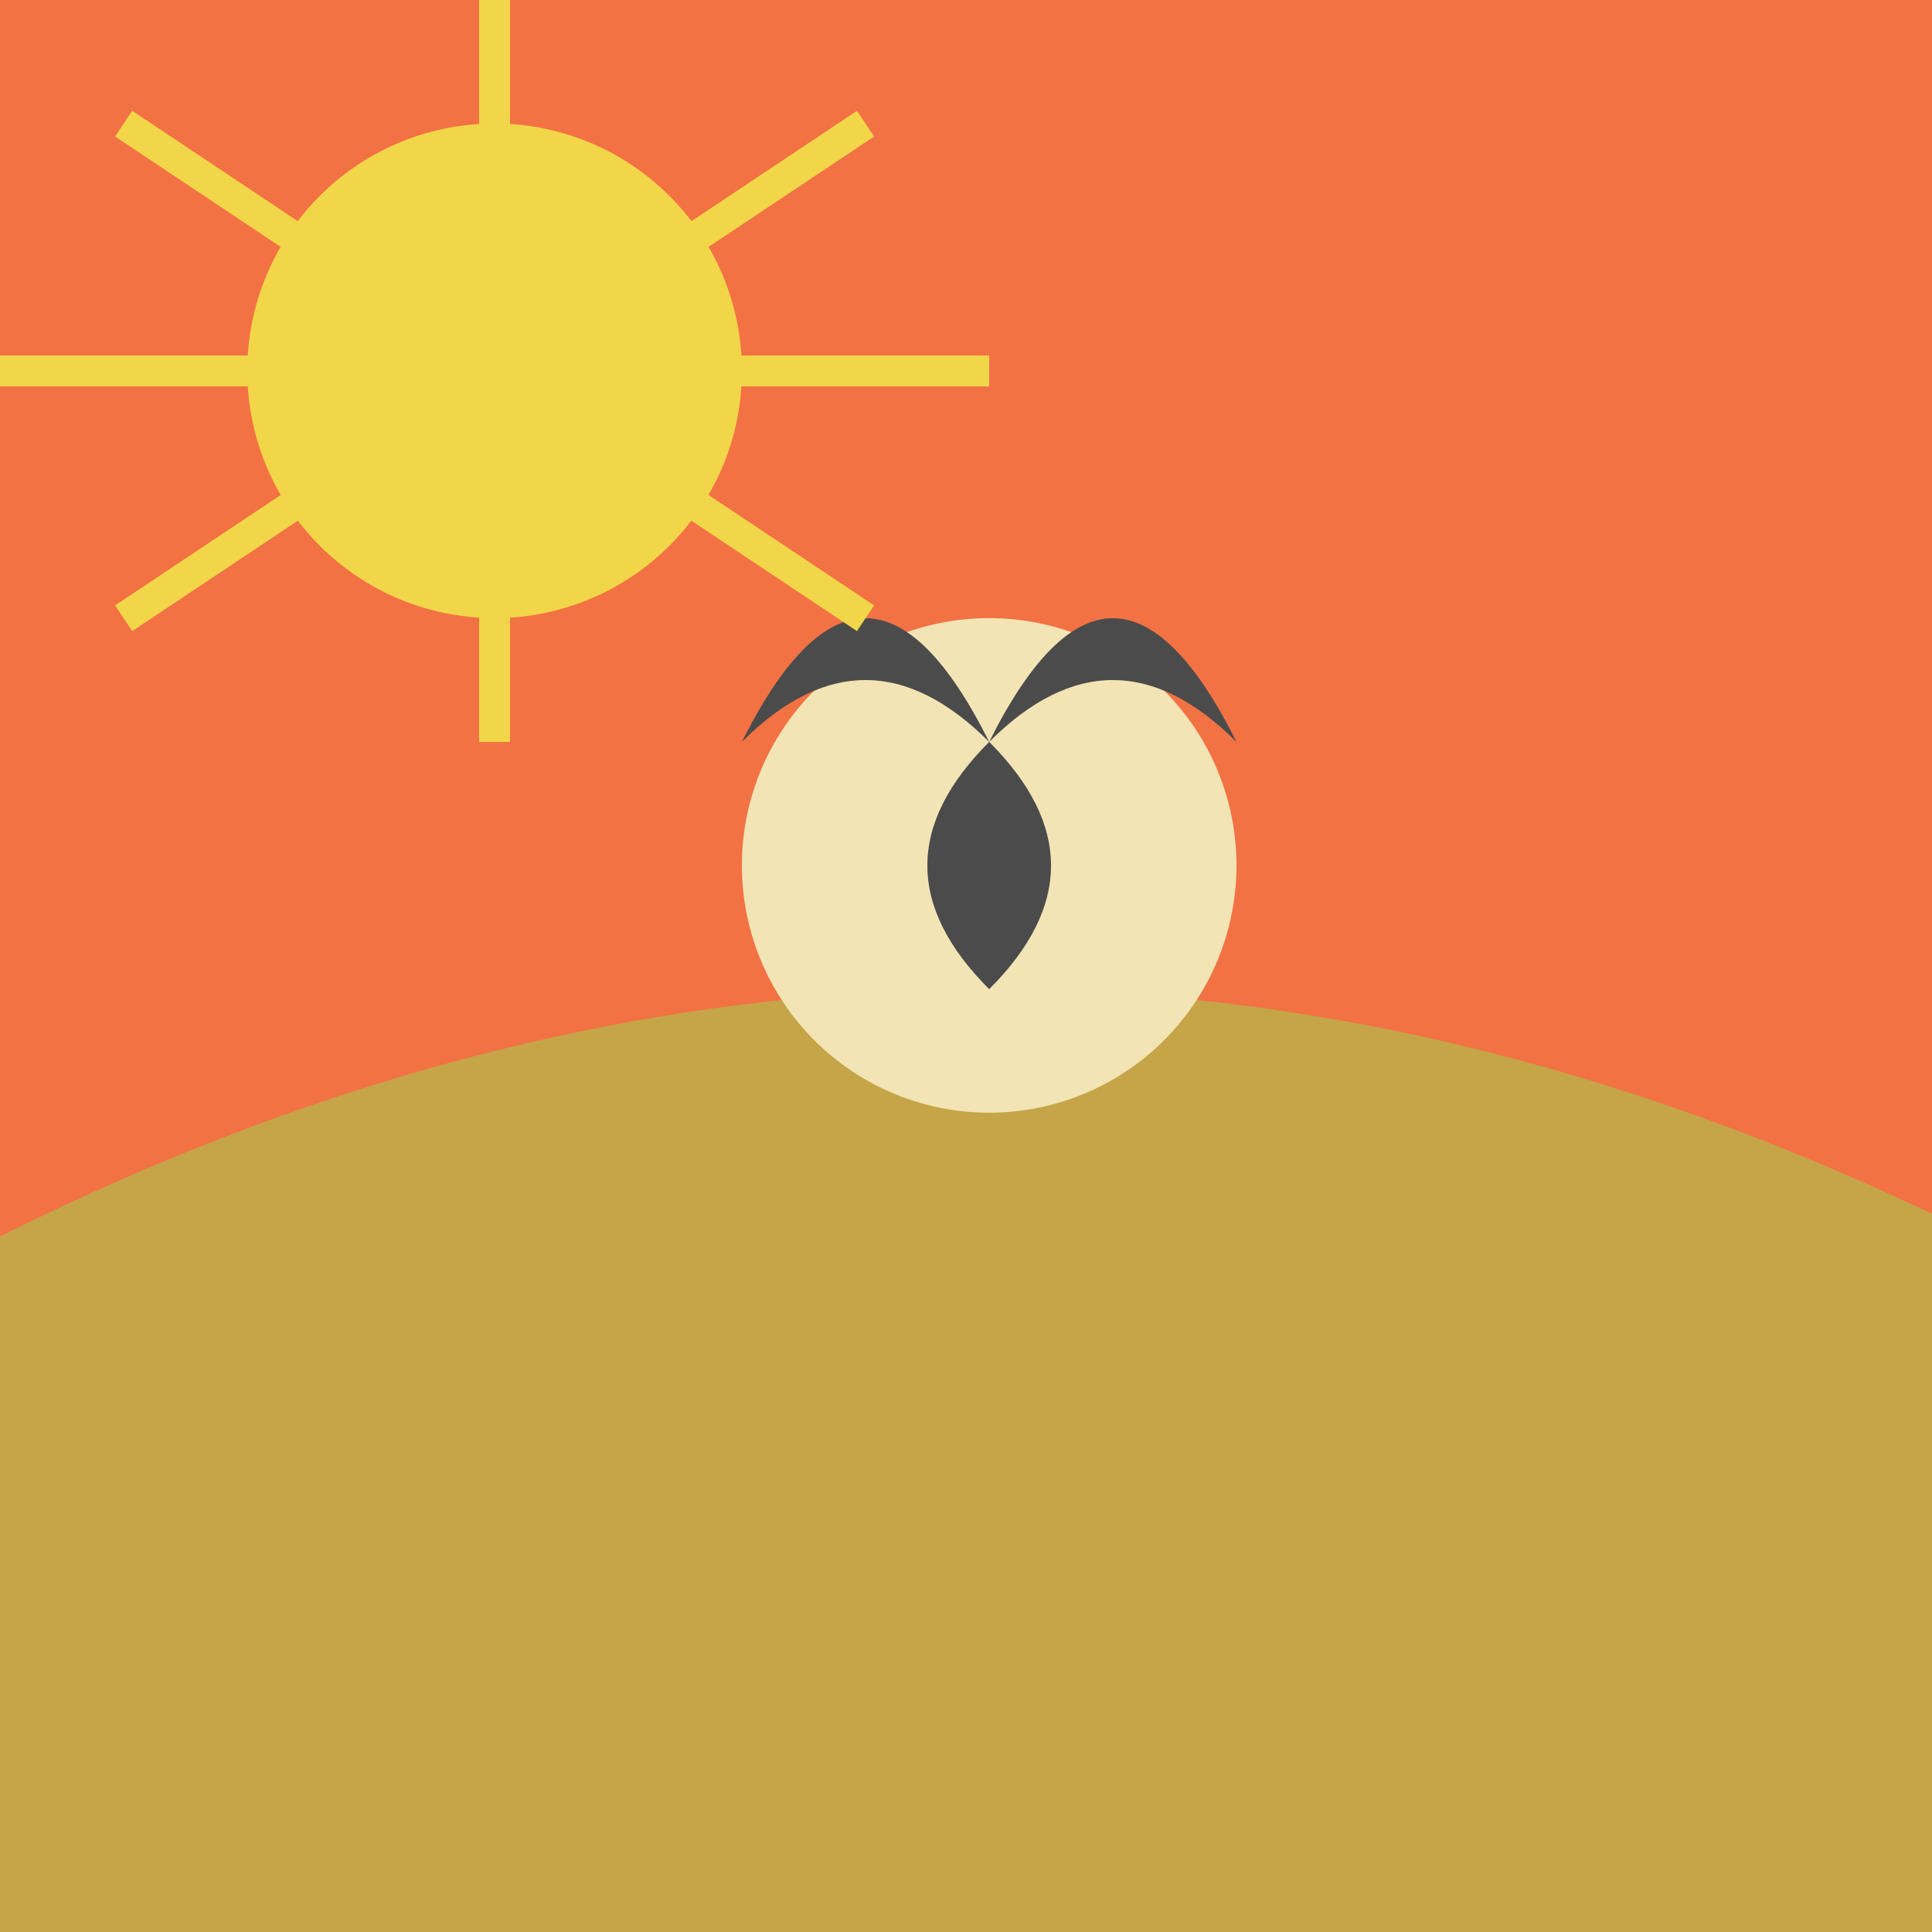
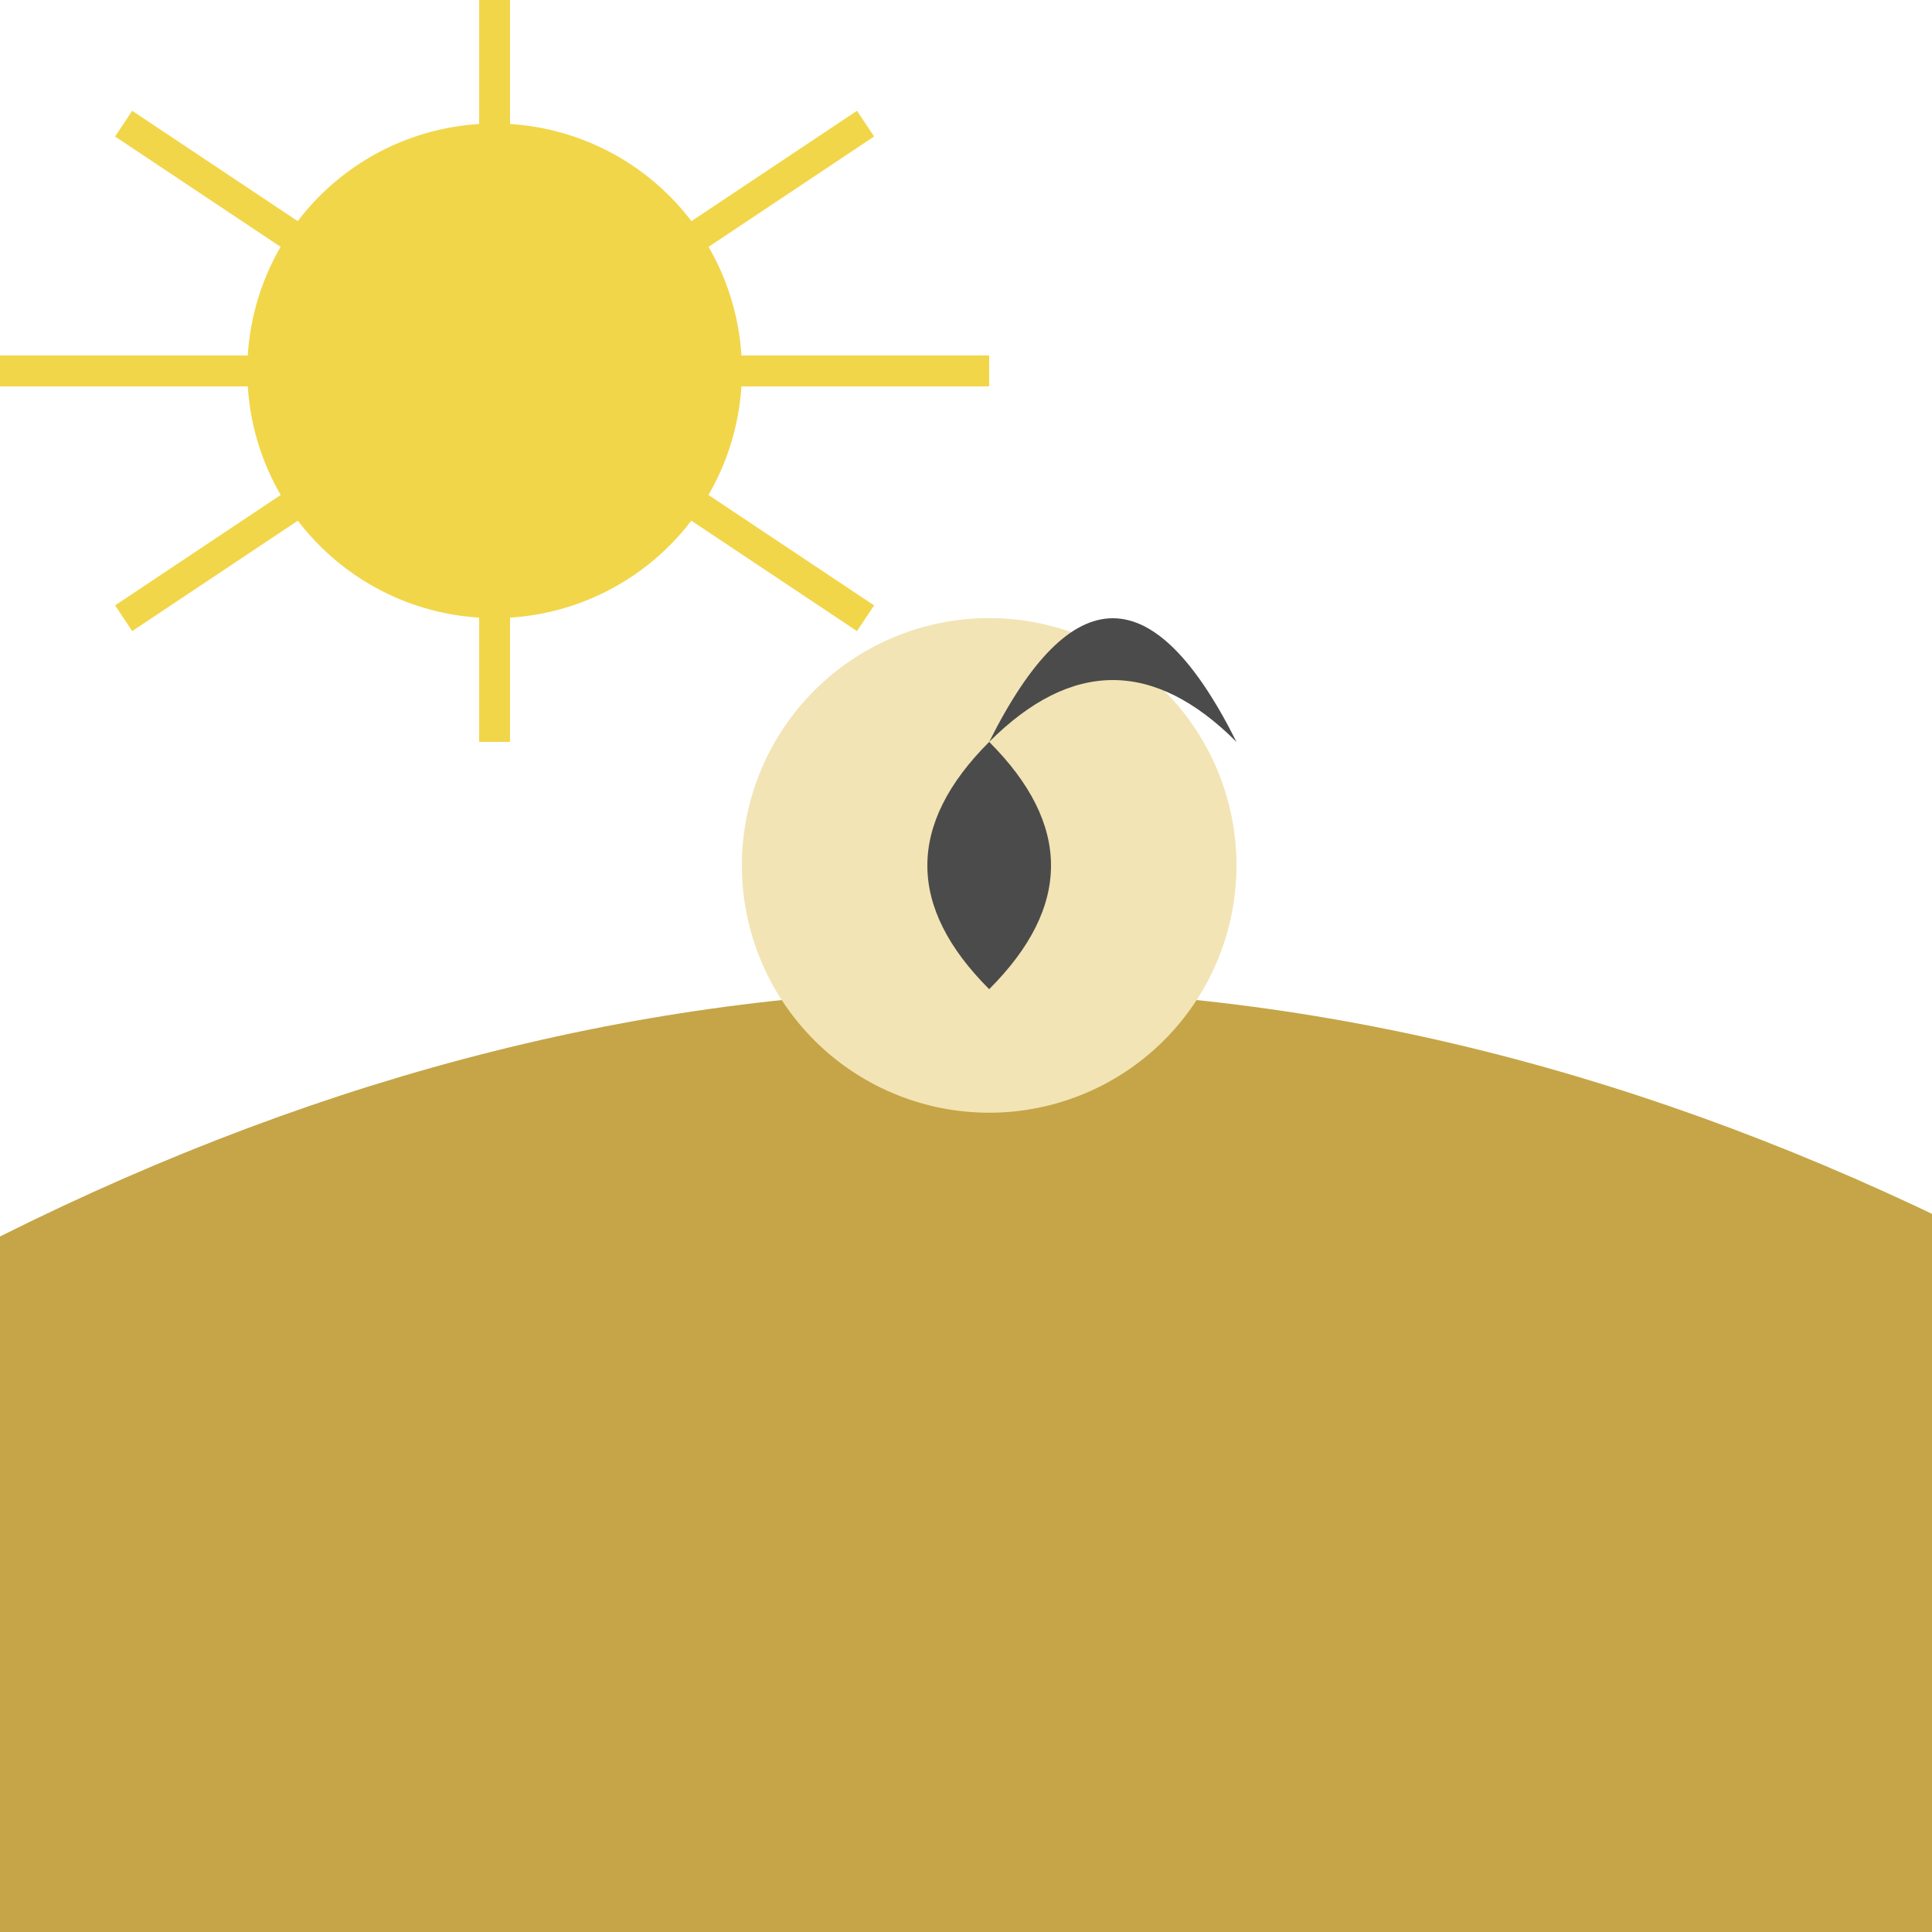
<svg xmlns="http://www.w3.org/2000/svg" width="500" height="500">
  <defs />
  <g>
-     <rect fill="#f27244" stroke="none" x="0" y="0" width="512" height="512" />
    <rect fill="#f2d649" stroke="none" x="0" y="320" width="512" height="192" />
    <path fill="#c5a547" stroke="none" paint-order="stroke fill markers" d=" M 0 320 Q 256 192 512 320 L 512 512 L 0 512 Z" />
    <path fill="#f2e4b4" stroke="none" paint-order="stroke fill markers" d=" M 320 224 A 64 64 0 1 1 320 223.936" />
-     <path fill="#4b4b4b" stroke="none" paint-order="stroke fill markers" d=" M 256 192 Q 224 128 192 192 Q 224 160 256 192" />
    <path fill="#4b4b4b" stroke="none" paint-order="stroke fill markers" d=" M 256 192 Q 288 128 320 192 Q 288 160 256 192" />
    <path fill="#4b4b4b" stroke="none" paint-order="stroke fill markers" d=" M 256 192 Q 288 224 256 256 Q 224 224 256 192" />
    <path fill="#f2d649" stroke="none" paint-order="stroke fill markers" d=" M 192 96 A 64 64 0 1 1 192 95.936" />
    <path fill="none" stroke="#f2d649" paint-order="fill stroke markers" d=" M 128 0 L 128 192 M 0 96 L 256 96 M 32 32 L 224 160 M 32 160 L 224 32" stroke-miterlimit="10" stroke-width="8" stroke-dasharray="" />
  </g>
</svg>